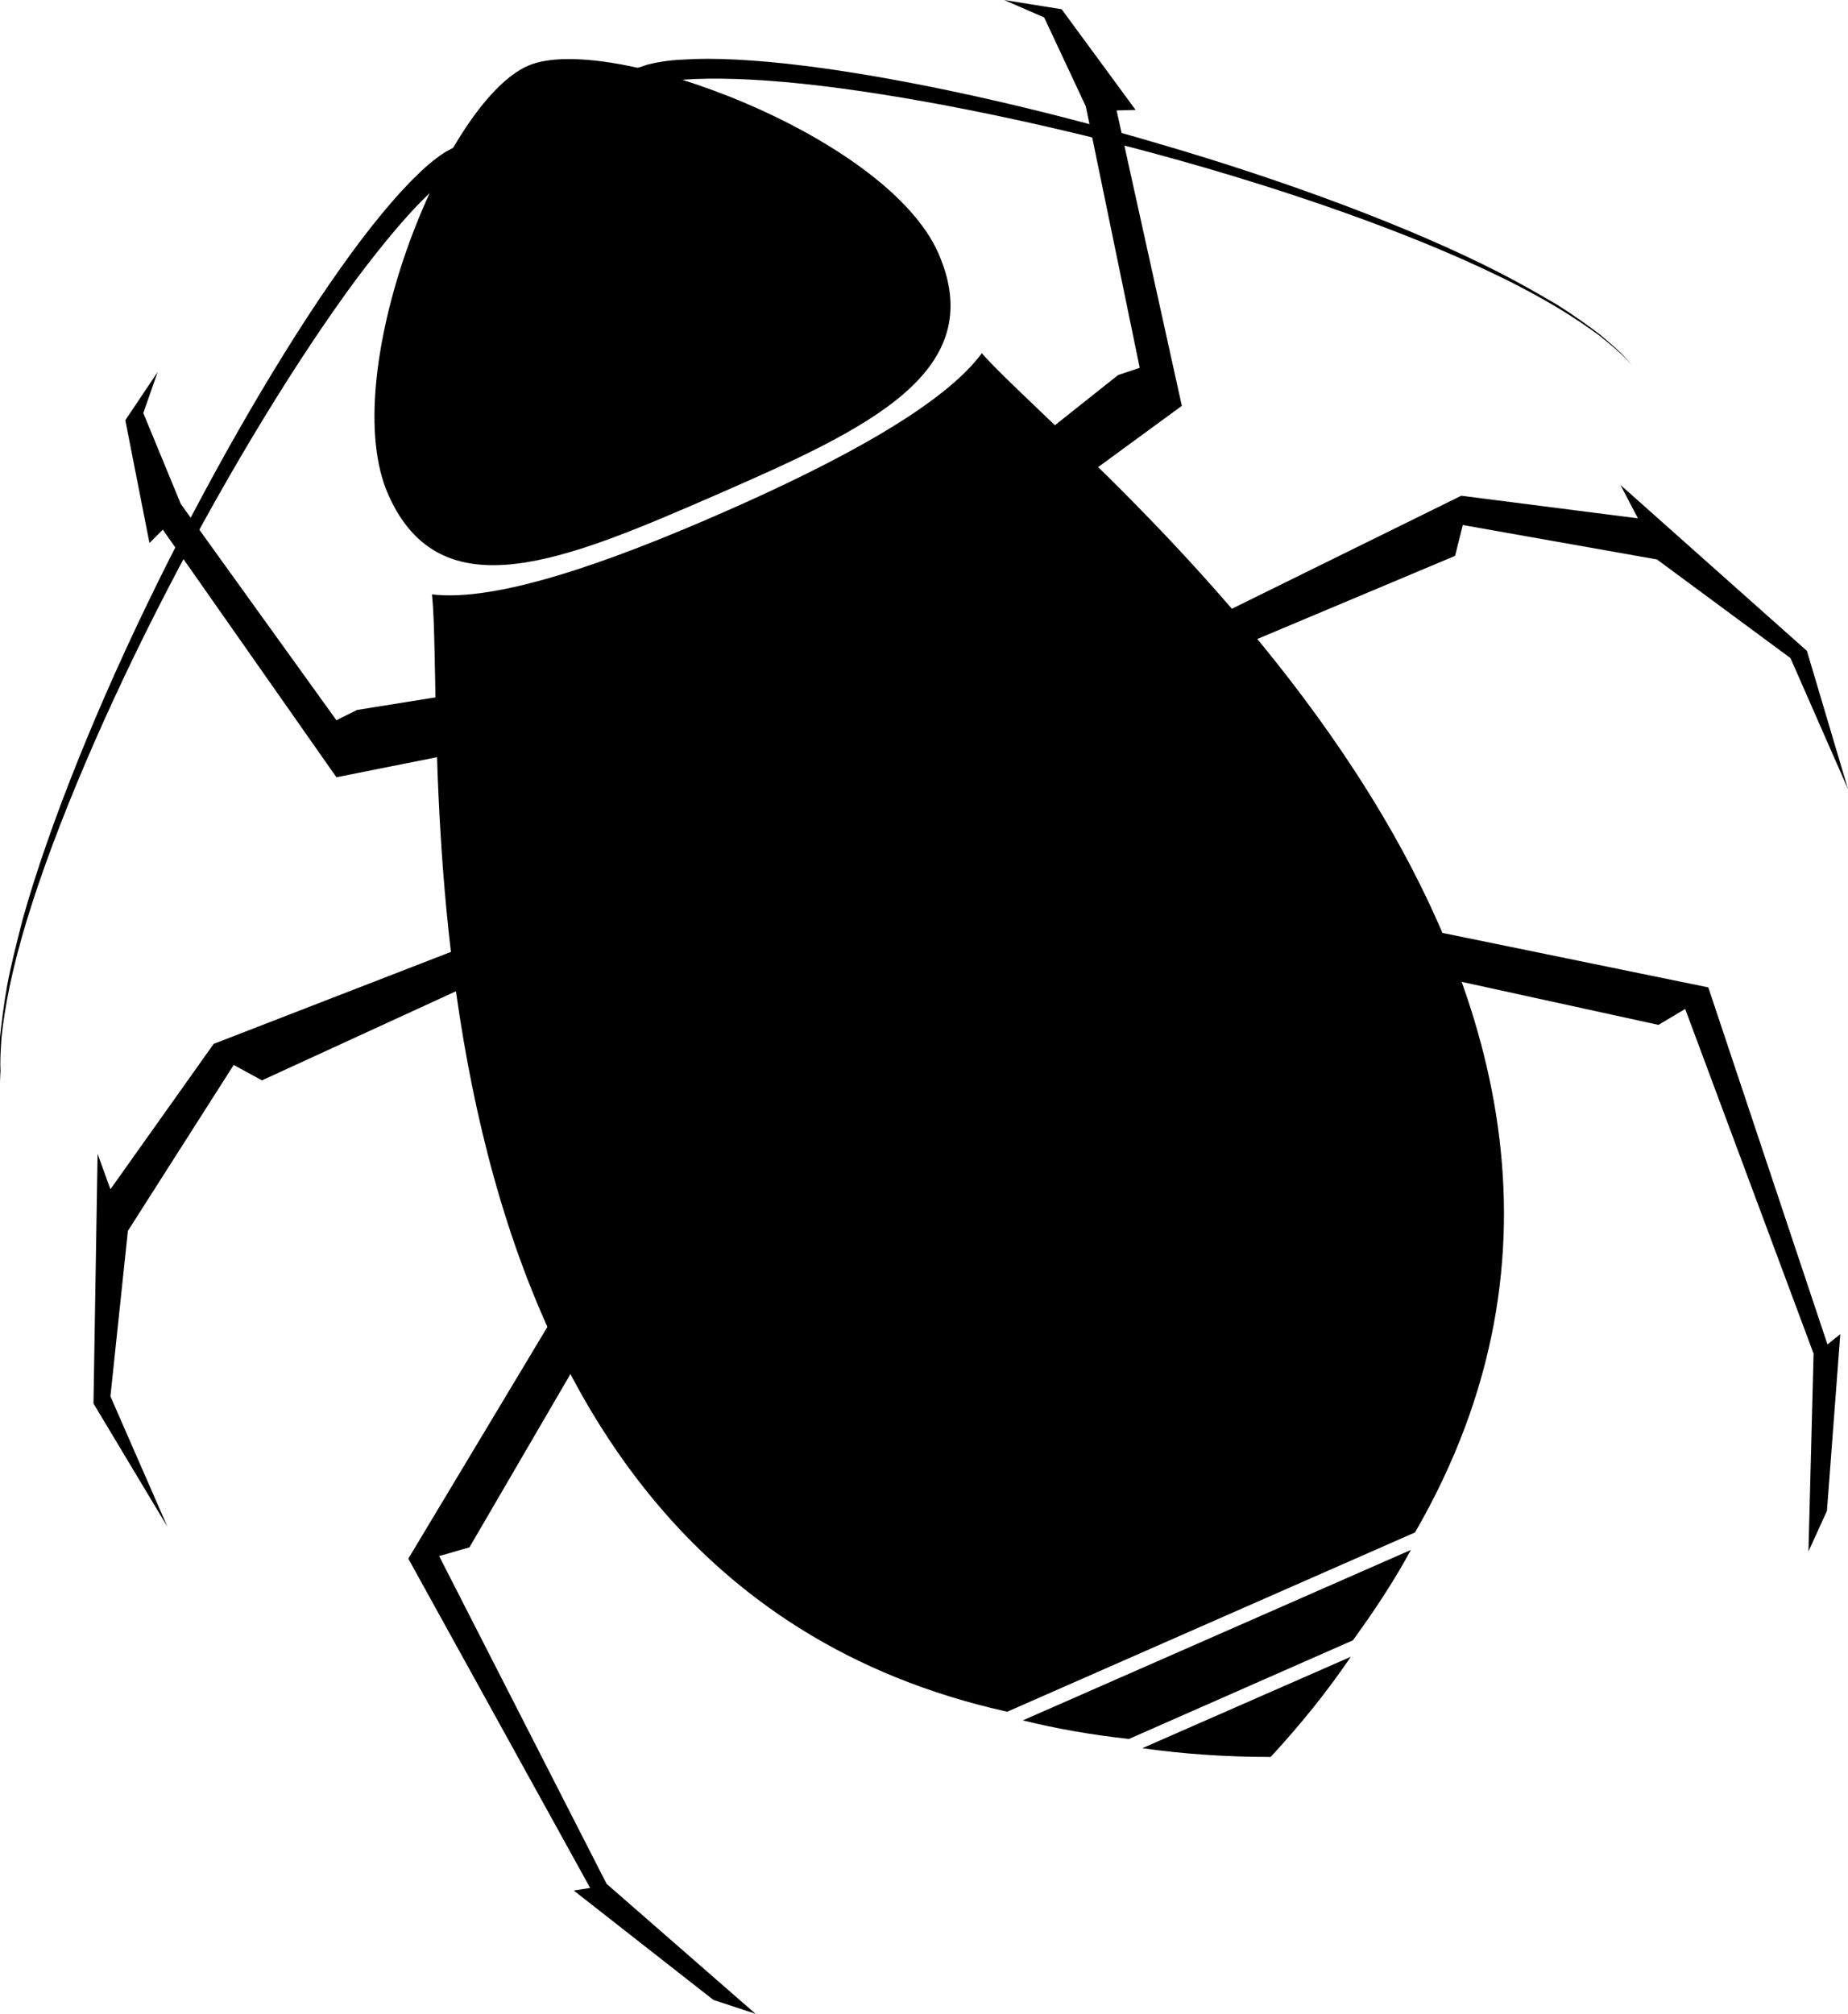
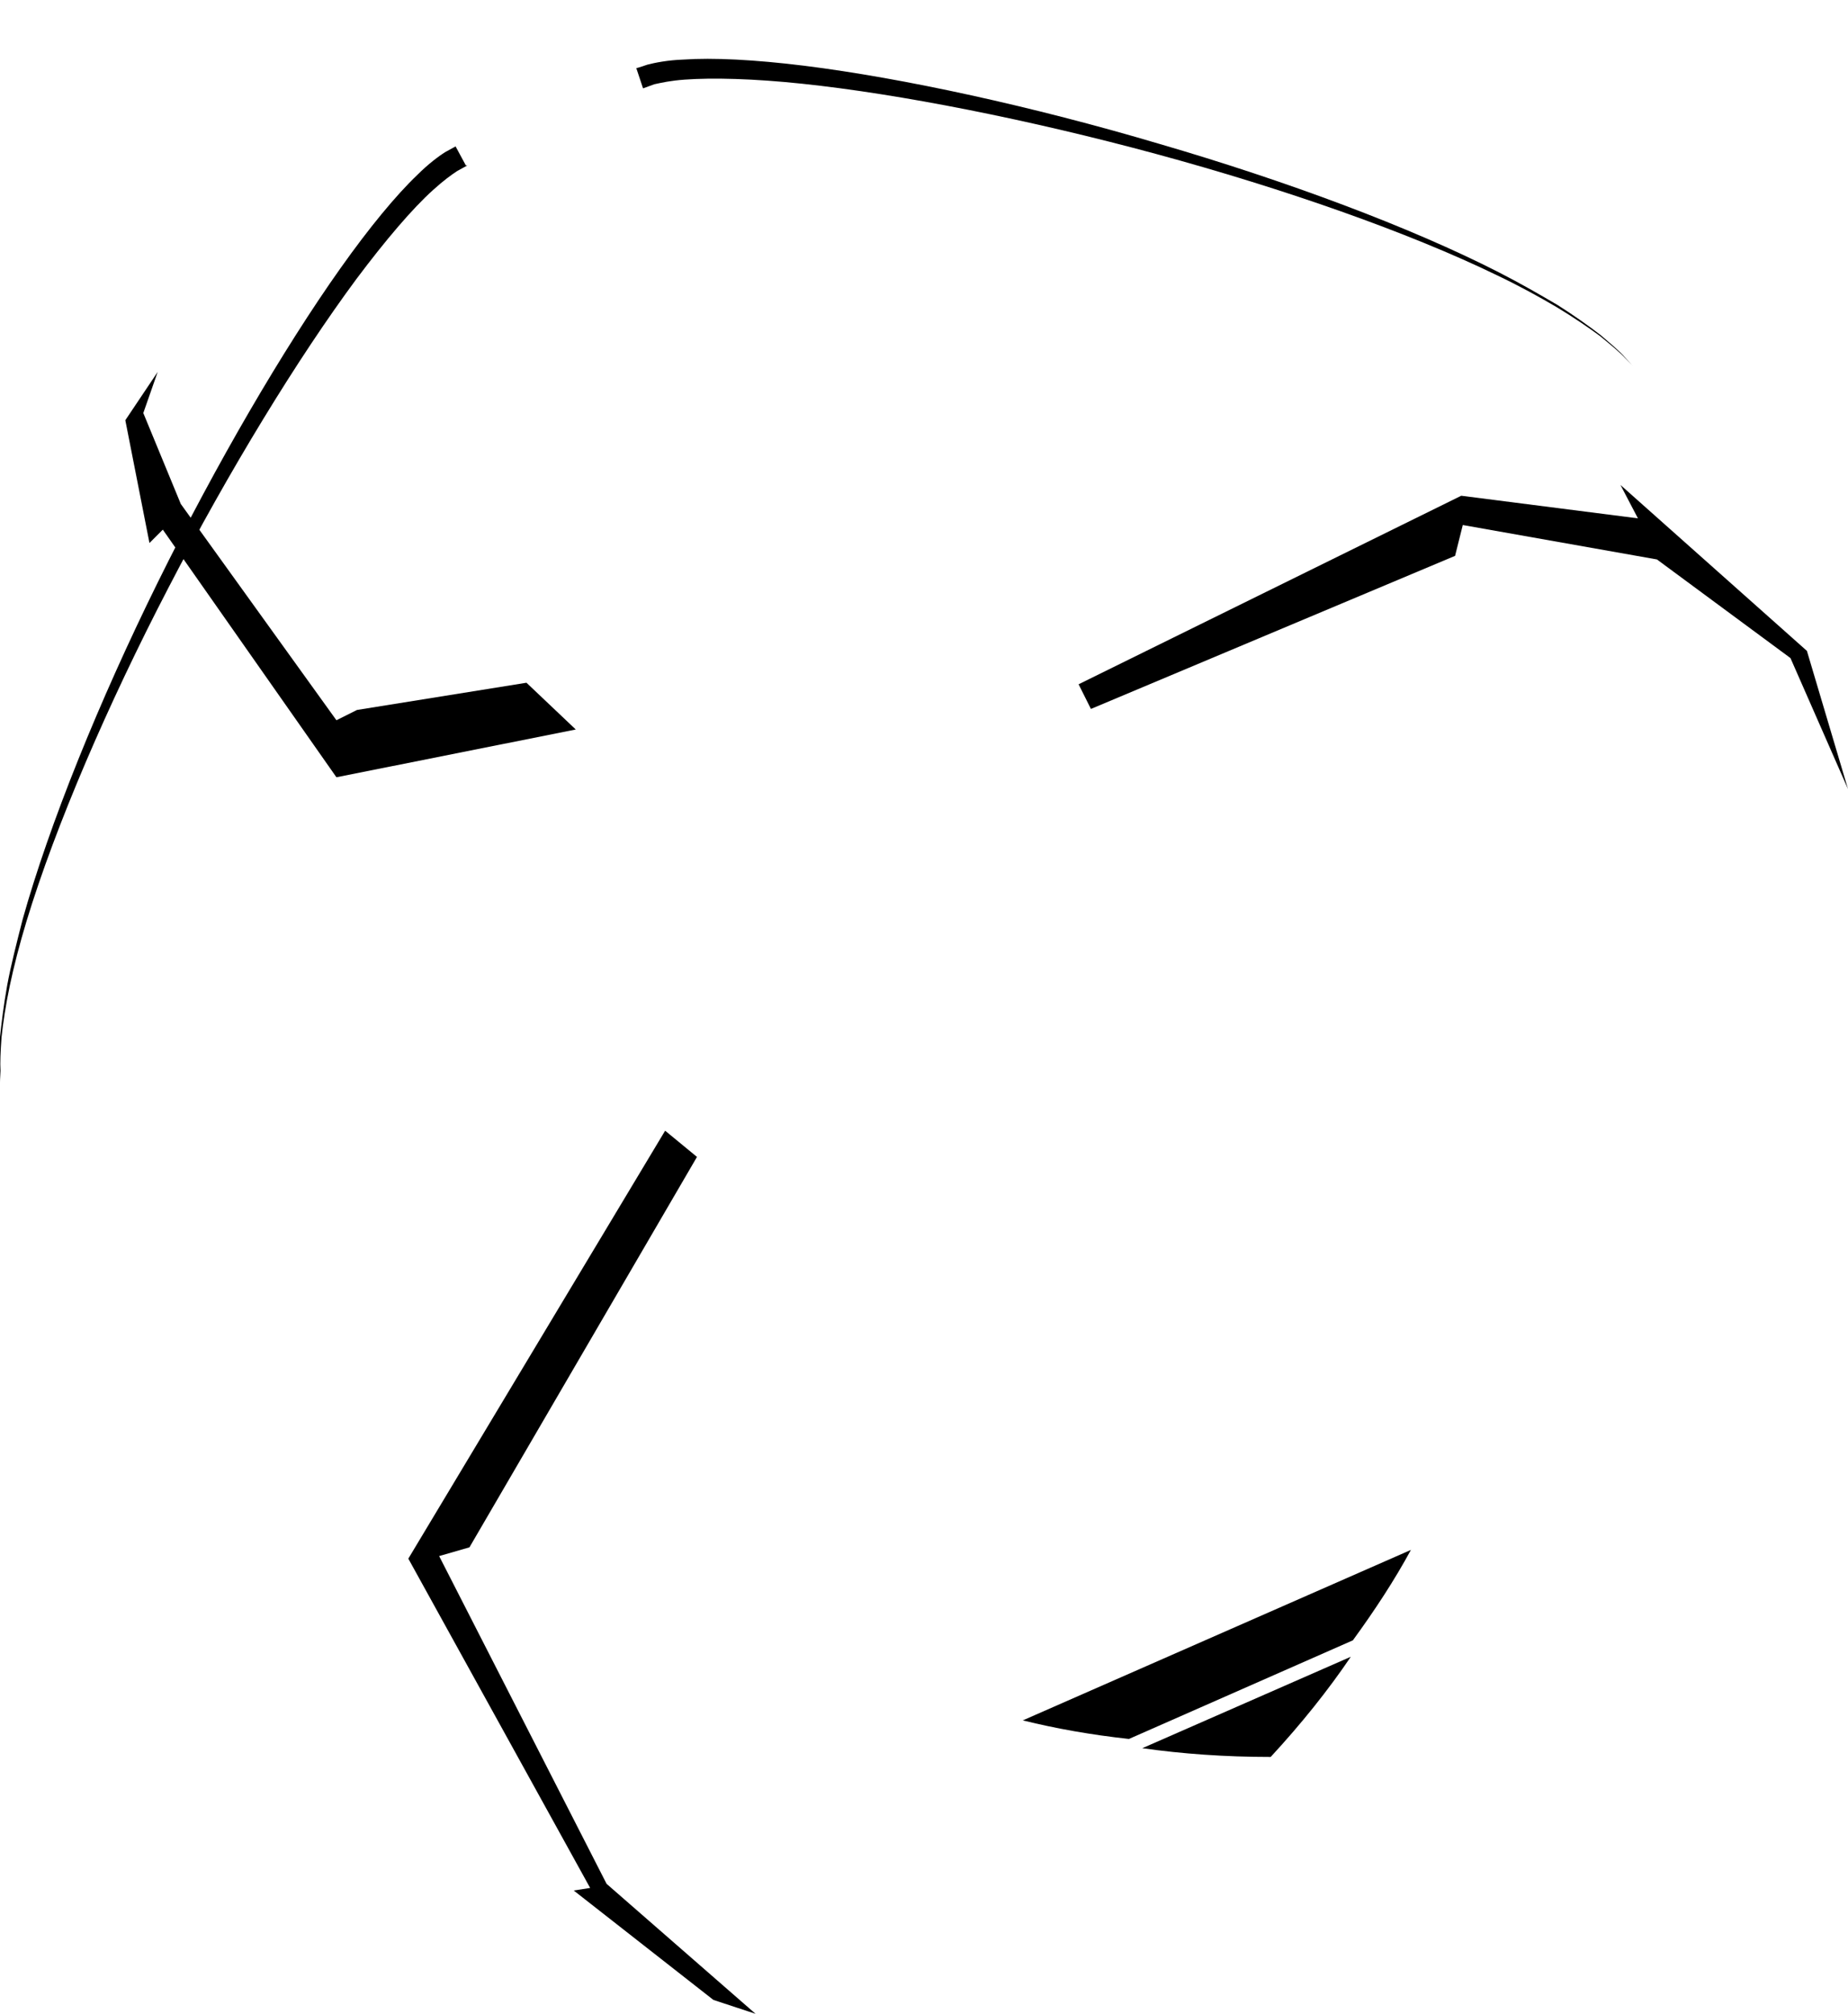
<svg xmlns="http://www.w3.org/2000/svg" id="_レイヤー_2" data-name="レイヤー 2" viewBox="0 0 35.98 39.2">
  <g id="_デザイン" data-name="デザイン">
    <g>
-       <path d="M18.27,4.93c1.01,2.31-1.36,3.41-4.32,4.7s-5.37,2.3-6.39,0,1.07-7.63,2.72-8.35c1.54-.67,6.98,1.35,7.99,3.65Z" />
-       <path d="M19.12,6.87c-.74,1.01-2.75,2.1-5.03,3.1s-4.43,1.75-5.68,1.6c.3,2.79-1.14,19.01,11.2,21.75l7.94-3.49c6.33-10.94-6.59-20.85-8.44-22.96Z" />
      <path d="M24.74,34.2c.6-.65,1.12-1.3,1.56-1.95l-4.06,1.78c.78.11,1.61.17,2.49.17Z" />
      <path d="M19.92,33.49c.65.16,1.33.28,2.06.36l4.36-1.92c.43-.59.81-1.17,1.13-1.76l-7.56,3.32Z" />
      <g>
        <g>
-           <path d="M12.38,1.33s.08-.02.22-.07c.15-.04.41-.09.7-.1.58-.04,1.39,0,2.36.12,1.92.24,4.45.79,6.91,1.52,2.47.72,4.89,1.62,6.61,2.5.43.22.81.44,1.15.64.33.21.61.41.83.58.21.18.38.32.48.44.1.11.16.17.16.17,0,0-.06-.06-.16-.16-.1-.11-.27-.25-.49-.43-.23-.17-.51-.36-.84-.56-.34-.2-.72-.41-1.16-.62-1.73-.84-4.16-1.69-6.63-2.36-2.47-.67-5-1.17-6.9-1.37-.95-.1-1.75-.12-2.29-.08-.28.02-.45.06-.59.09-.14.05-.22.08-.22.08l-.13-.39Z" />
-           <polygon points="23.01 7.9 19.17 10.71 19.15 9.38 21.77 7.3 22.19 7.16 21.14 2.07 20.33 .34 19.55 0 20.67 .18 22.11 2.14 21.74 2.15 23.01 7.9" />
+           <path d="M12.38,1.33s.08-.02.22-.07c.15-.04.41-.09.7-.1.58-.04,1.39,0,2.36.12,1.92.24,4.45.79,6.91,1.52,2.47.72,4.89,1.62,6.61,2.5.43.22.81.44,1.15.64.33.21.61.41.83.58.21.18.38.32.48.44.1.11.16.17.16.17,0,0-.06-.06-.16-.16-.1-.11-.27-.25-.49-.43-.23-.17-.51-.36-.84-.56-.34-.2-.72-.41-1.16-.62-1.73-.84-4.16-1.69-6.63-2.36-2.47-.67-5-1.17-6.9-1.37-.95-.1-1.75-.12-2.29-.08-.28.02-.45.06-.59.09-.14.05-.22.08-.22.08l-.13-.39" />
          <polygon points="34.86 12.81 32.26 10.89 28.48 10.22 28.33 10.82 21.24 13.8 21 13.32 28.45 9.65 31.89 10.09 31.55 9.44 35.18 12.67 35.98 15.36 34.86 12.81" />
-           <polygon points="35.57 29.41 35.21 30.2 35.31 26.35 32.81 19.64 32.29 19.95 23.69 18.07 23.74 17.27 33.26 19.22 35.58 26.17 35.83 25.97 35.57 29.41" />
        </g>
        <g>
          <path d="M9.1,3.22s-.07.04-.2.11c-.12.08-.26.18-.47.37-.4.36-.92.97-1.49,1.73-1.14,1.54-2.48,3.73-3.66,6.01-1.18,2.27-2.2,4.64-2.76,6.48-.14.46-.25.89-.33,1.27-.08.38-.13.72-.16,1-.02.28-.03.5-.02.65,0,.15,0,.23,0,.23,0,0,0-.08-.01-.23-.02-.15,0-.37,0-.65.03-.28.07-.62.14-1.01.07-.38.18-.81.3-1.28.52-1.86,1.49-4.25,2.63-6.56,1.14-2.31,2.44-4.54,3.56-6.12.56-.79,1.08-1.42,1.5-1.82.2-.2.41-.36.54-.44.13-.07.2-.11.2-.11l.2.37Z" />
          <polygon points="6.55 15.13 11.21 14.2 10.25 13.29 6.95 13.82 6.55 14.02 3.52 9.81 2.79 8.04 3.07 7.24 2.44 8.18 2.91 10.57 3.17 10.31 6.55 15.13" />
-           <polygon points="2.15 27.18 2.49 23.96 4.55 20.73 5.1 21.03 12.09 17.82 11.9 17.32 4.16 20.32 2.15 23.15 1.9 22.46 1.82 27.32 3.26 29.72 2.15 27.18" />
          <polygon points="13.89 38.93 14.71 39.2 11.81 36.67 8.55 30.29 9.14 30.12 13.57 22.52 12.95 22.01 7.95 30.34 11.49 36.75 11.17 36.8 13.89 38.93" />
        </g>
      </g>
    </g>
  </g>
</svg>